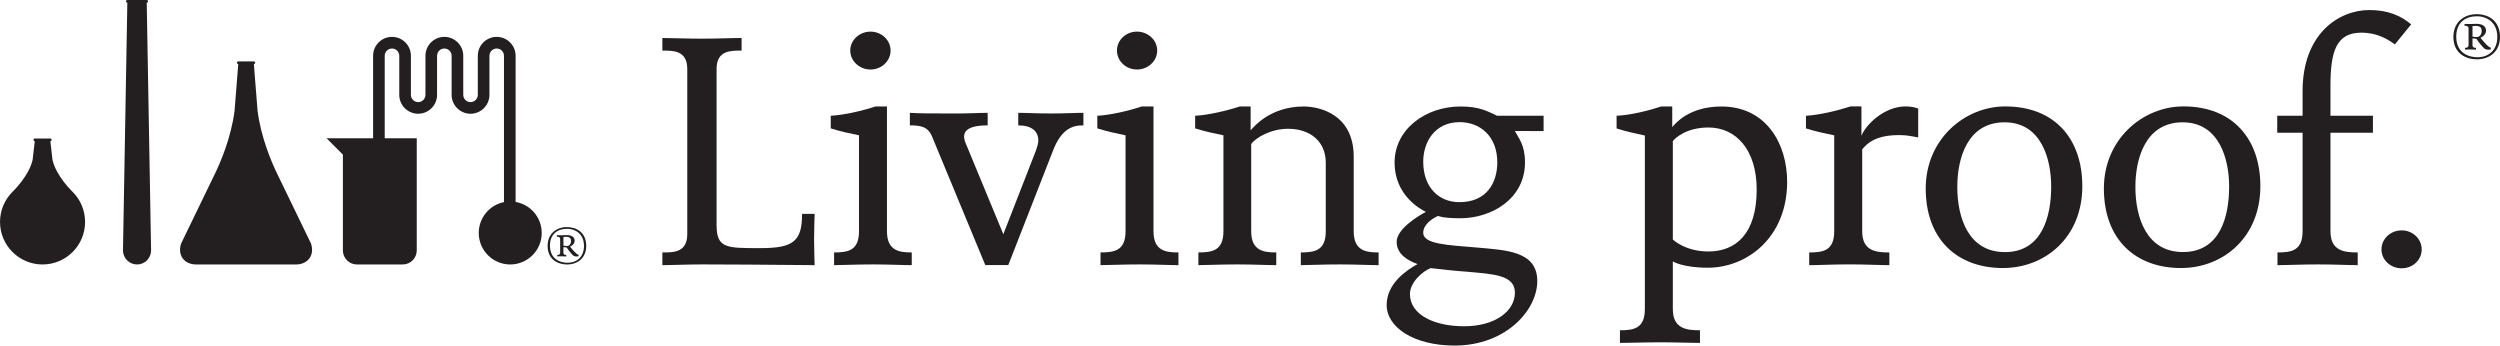
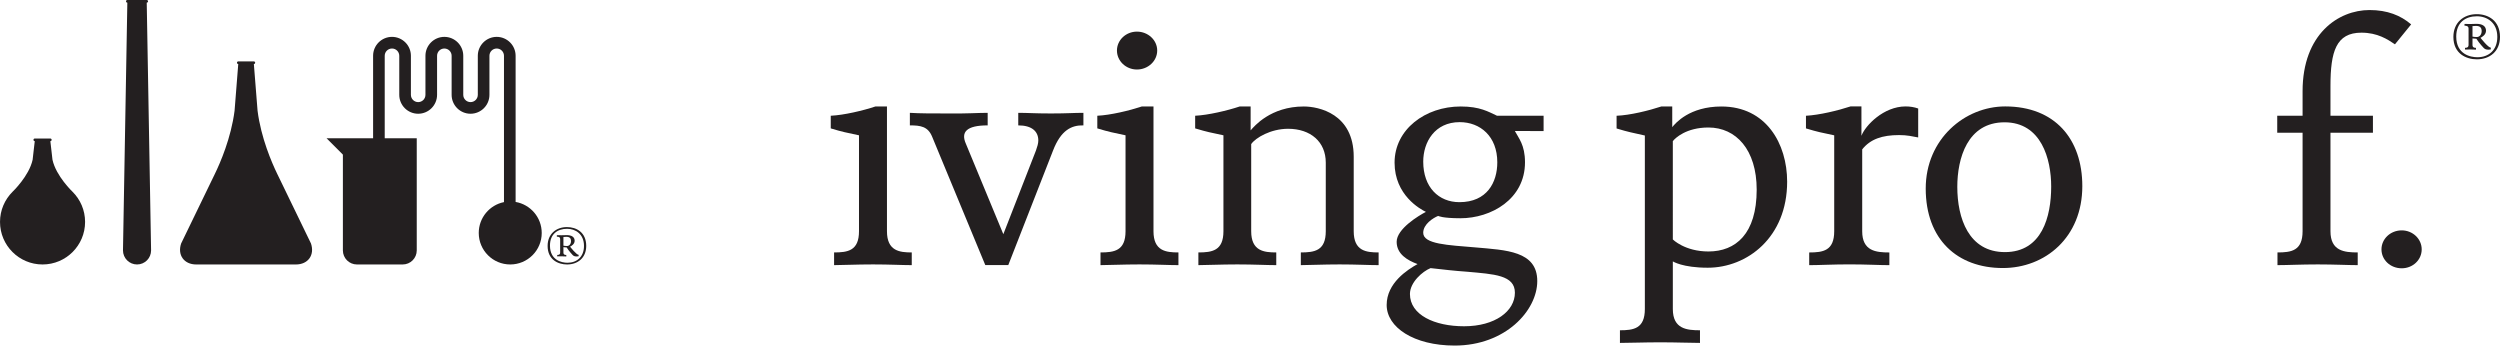
<svg xmlns="http://www.w3.org/2000/svg" version="1.0" id="Layer_1" x="0px" y="0px" viewBox="-855 981 288.724 39.91" style="enable-background:new -855 981 288.724 39.91;" xml:space="preserve">
  <style type="text/css">
	.st0{fill:#231F20;}
</style>
  <title>logo</title>
  <desc>Created with Sketch.</desc>
  <g>
    <g>
      <g>
        <path class="st0" d="M-838.054,981.308h-0.001c0.085,0,0.154-0.069,0.154-0.155c0-0.085-0.07-0.154-0.154-0.154h-2.237     c-0.085,0-0.155,0.069-0.155,0.154c0,0.086,0.07,0.155,0.155,0.155h-0.002l-0.503,28.61c0,0.897,0.727,1.625,1.624,1.625     c0.897,0,1.622-0.727,1.622-1.625L-838.054,981.308z" />
        <path class="st0" d="M-846.618,1003.151L-846.618,1003.151c0,0-1.91-1.809-2.322-3.706l-0.078-0.687l0,0l0,0l-0.167-1.454h-0.005     c0.084,0,0.154-0.069,0.154-0.154c0-0.086-0.07-0.154-0.154-0.154h-1.791c-0.085,0-0.154,0.068-0.154,0.154     c0,0.085,0.069,0.154,0.154,0.154h-0.005l-0.168,1.454l0,0v0.001l-0.077,0.686c-0.412,1.897-2.324,3.706-2.324,3.706     c-0.891,0.89-1.444,2.119-1.444,3.478c0,2.714,2.2,4.914,4.913,4.914c2.714,0,4.913-2.201,4.913-4.914     C-845.174,1005.27-845.725,1004.04-846.618,1003.151" />
        <path class="st0" d="M-819.085,1009.12l-3.907-8.058c-0.605-1.247-1.866-4.133-2.263-7.276l-0.427-5.39h-0.004     c0.085,0,0.155-0.067,0.155-0.154c0-0.085-0.07-0.153-0.155-0.153h-1.794c-0.085,0-0.152,0.069-0.152,0.153     c0,0.086,0.067,0.154,0.152,0.154h-0.004l-0.425,5.39c-0.401,3.143-1.659,6.029-2.266,7.276l-3.906,8.058     c-0.449,1.333,0.335,2.424,1.742,2.424h11.512C-819.42,1011.544-818.636,1010.453-819.085,1009.12" />
        <path class="st0" d="M-795.452,1004.322v-16.881c0-1.203-0.978-2.183-2.184-2.183c-1.202,0-2.182,0.98-2.182,2.183v4.511     c0,0.464-0.377,0.841-0.841,0.841s-0.839-0.377-0.839-0.841v-4.511c0-1.203-0.979-2.183-2.183-2.183     c-1.204,0-2.184,0.98-2.184,2.183v4.511c0,0.464-0.377,0.841-0.839,0.841c-0.464,0-0.841-0.377-0.841-0.841v-4.511     c0-1.203-0.98-2.183-2.183-2.183c-1.206,0-2.183,0.98-2.183,2.183v9.526h-5.377l1.888,1.89v11.063     c0,0.896,0.727,1.623,1.624,1.623h5.281c0.897,0,1.625-0.726,1.625-1.623v-12.953h-3.699v-9.526c0-0.463,0.378-0.839,0.841-0.839     c0.463,0,0.839,0.377,0.839,0.839v4.511c0,1.204,0.979,2.184,2.184,2.184c1.202,0,2.182-0.98,2.182-2.184v-4.511     c0-0.463,0.377-0.839,0.841-0.839c0.462,0,0.84,0.377,0.84,0.839v4.511c0,1.204,0.979,2.184,2.183,2.184     c1.204,0,2.184-0.98,2.184-2.184v-4.511c0-0.463,0.377-0.839,0.839-0.839c0.464,0,0.84,0.377,0.84,0.839v16.9     c-1.662,0.334-2.914,1.803-2.914,3.565c0,2.01,1.627,3.637,3.636,3.637c2.009,0,3.638-1.627,3.638-3.637     C-792.436,1006.11-793.739,1004.618-795.452,1004.322z" />
      </g>
      <path class="st0" d="M-789.513,1011.544c-0.999,0-2.244-0.527-2.244-2.143c0-1.383,0.99-2.176,2.233-2.176    c1.08,0,2.227,0.595,2.227,2.176C-787.297,1010.773-788.267,1011.544-789.513,1011.544z M-789.513,1007.423    c-1.063,0-1.971,0.573-1.971,1.942c0,1.701,1.367,1.98,2.023,1.98c1.082,0,1.906-0.684,1.906-1.945    C-787.555,1008.035-788.526,1007.423-789.513,1007.423z M-788.396,1010.618c-0.22,0-0.33-0.039-0.451-0.148    c0,0-0.433-0.446-0.711-0.893c0,0-0.23-0.013-0.373-0.03v0.623c0,0.248,0.179,0.275,0.334,0.275v0.174    c-0.18,0-0.219-0.017-0.526-0.017c-0.307,0-0.336,0.006-0.523,0.006v-0.163c0.158,0,0.339-0.028,0.339-0.279v-1.561    c0-0.255-0.233-0.272-0.383-0.272v-0.17c0.101,0,0.275,0.004,0.58,0.004c0.302,0,0.334-0.004,0.51-0.013    c0.623-0.017,0.966,0.222,0.966,0.649c0,0.383-0.36,0.599-0.529,0.684c0,0,0.769,0.984,0.989,0.932v0.174    C-788.175,1010.592-788.243,1010.618-788.396,1010.618z M-789.601,1008.349c-0.136,0-0.33,0.02-0.33,0.02v1.004    c0.118,0.026,0.263,0.037,0.413,0.037c0.284,0,0.465-0.255,0.465-0.568C-789.053,1008.527-789.197,1008.349-789.601,1008.349z" />
    </g>
    <g>
      <path class="st0" d="M-568.95,987.852c-1.207,0-2.71-0.634-2.71-2.588c0-1.669,1.195-2.628,2.696-2.628    c1.306,0,2.688,0.721,2.688,2.628C-566.276,986.92-567.446,987.852-568.95,987.852z M-568.95,982.88    c-1.284,0-2.38,0.689-2.38,2.343c0,2.056,1.651,2.388,2.446,2.388c1.303,0,2.297-0.82,2.297-2.346    C-566.587,983.612-567.76,982.88-568.95,982.88z M-567.602,986.736c-0.263,0-0.397-0.051-0.541-0.184c0,0-0.524-0.535-0.861-1.078    c0,0-0.276-0.011-0.449-0.034v0.75c0,0.301,0.213,0.335,0.401,0.335v0.211c-0.221,0-0.263-0.024-0.633-0.024    c-0.372,0-0.409,0.012-0.634,0.012v-0.202c0.193,0,0.411-0.034,0.411-0.336v-1.882c0-0.312-0.286-0.336-0.467-0.336v-0.205    c0.126,0,0.335,0.01,0.702,0.01c0.369,0,0.401-0.01,0.617-0.018c0.748-0.019,1.164,0.271,1.164,0.788    c0,0.462-0.434,0.721-0.637,0.825c0,0,0.927,1.185,1.19,1.123v0.211C-567.339,986.702-567.419,986.736-567.602,986.736z     M-569.056,983.992c-0.167,0-0.397,0.023-0.397,0.023v1.214c0.139,0.031,0.317,0.047,0.496,0.047c0.345,0,0.564-0.309,0.564-0.688    C-568.393,984.21-568.569,983.992-569.056,983.992z" />
      <g>
        <g>
-           <path class="st0" d="M-752.147,986.835c0,1.212-1.04,2.193-2.32,2.193c-1.279,0-2.336-0.982-2.336-2.193      c0-1.204,1.057-2.183,2.336-2.183C-753.187,984.652-752.147,985.631-752.147,986.835" />
          <path class="st0" d="M-575.319,1009.799c0,1.222-1.03,2.186-2.309,2.186c-1.3,0-2.337-0.963-2.337-2.186      c0-1.205,1.036-2.194,2.337-2.194C-576.349,1007.605-575.319,1008.594-575.319,1009.799" />
          <path class="st0" d="M-749.702,1011.621v-1.467c-1.392,0-2.863-0.154-2.863-2.446v-14.41h-1.338      c-1.418,0.473-3.615,0.997-5.154,1.069v1.46c1.414,0.429,1.734,0.47,3.262,0.799v11.082c0,2.258-1.306,2.446-2.877,2.446v1.467      c0.934,0,2.573-0.084,4.497-0.084C-752.259,1011.537-750.846,1011.621-749.702,1011.621" />
          <path class="st0" d="M-721.355,986.835c0,1.212-1.056,2.193-2.342,2.193c-1.268,0-2.307-0.982-2.307-2.193      c0-1.204,1.039-2.183,2.307-2.183C-722.411,984.652-721.355,985.631-721.355,986.835" />
          <path class="st0" d="M-718.903,1011.621v-1.467c-1.426,0-2.881-0.154-2.881-2.446v-14.41h-1.352      c-1.421,0.473-3.599,0.997-5.136,1.069v1.46c1.418,0.429,1.724,0.47,3.26,0.799v11.082c0,2.258-1.307,2.446-2.891,2.446v1.467      c0.93,0,2.585-0.084,4.502-0.084C-721.475,1011.537-720.053,1011.621-718.903,1011.621" />
          <path class="st0" d="M-576.538,983.816c-1.218-1.043-2.752-1.656-4.806-1.656c-3.592,0-7.732,2.767-7.732,9.371v2.836h-2.928      v1.965h2.928v11.376c0,2.261-1.307,2.446-2.9,2.446v1.467c1.149,0,2.739-0.084,4.656-0.084c1.925,0,3.462,0.084,4.611,0.084      v-1.467c-1.54,0-3.146-0.154-3.146-2.446v-11.376h4.904v-1.965h-4.904v-3.447c0-3.96,0.648-6.146,3.571-6.146      c1.87,0,3.028,0.772,3.875,1.346L-576.538,983.816z" />
          <path class="st0" d="M-680.045,1014.805c0,2.118-2.27,3.875-5.87,3.875c-3.409,0-6.252-1.31-6.252-3.727      c0-1.346,1.451-2.615,2.384-2.989c1.72,0.191,2.67,0.307,4.209,0.417C-682.467,1012.661-680.045,1012.761-680.045,1014.805       M-682.078,999.746c0,2.312-1.183,4.602-4.376,4.602c-2.387,0-4.178-1.715-4.178-4.682c0-2.259,1.334-4.56,4.208-4.56      C-684.04,995.106-682.078,996.749-682.078,999.746 M-676.731,996.134v-1.767h-5.378c-0.997-0.458-1.958-1.069-4.193-1.069      c-4.108,0-7.64,2.656-7.64,6.485c0,3.766,2.987,5.382,3.619,5.688c-0.814,0.417-3.378,1.957-3.378,3.455      c0,1.423,1.261,2.153,2.415,2.572c-1.185,0.658-3.569,2.19-3.569,4.725c0,2.563,3.111,4.686,7.857,4.686      c5.852,0,9.536-4.04,9.536-7.45c0-3.494-3.645-3.574-7.149-3.887c-3.174-0.267-6.022-0.371-6.022-1.686      c0-0.997,1.153-1.723,1.725-1.95c0,0,0.459,0.269,2.571,0.269c3.54,0,7.458-2.194,7.458-6.46c0-2.029-0.747-2.798-1.168-3.612      H-676.731z" />
-           <path class="st0" d="M-760.915,1011.621c0,0-0.067-1.804-0.067-2.967c0-1.14,0.067-2.957,0.067-2.957h-1.452      c0,3.157-1.002,3.959-4.771,3.959c-3.997,0-5.103,0.038-5.103-2.69v-18.007c0-2.193,1.716-2.112,2.888-2.112v-1.46      c-1.172,0-2.654,0.08-4.58,0.08c-1.915,0-3.417-0.08-4.569-0.08v1.46c1.152,0,2.875-0.081,2.875,2.112v19.088      c0,2.194-1.723,2.107-2.875,2.107v1.467c1.152,0,2.776-0.084,4.687-0.084C-771.892,1011.537-765.754,1011.571-760.915,1011.621" />
          <path class="st0" d="M-729.877,995.48v-1.449c-1.15,0-1.819,0.073-3.753,0.073c-1.927,0-2.621-0.073-3.772-0.073v1.449      c1.575,0,2.316,0.695,2.316,1.743c0,0.344-0.118,0.718-0.268,1.148l-3.772,9.676l-4.325-10.446      c-0.598-1.349,0.064-2.121,2.517-2.121v-1.449c-1.146,0-2.573,0.104-4.491,0.073c-1.923,0-3.341,0-4.495-0.073v1.449      c1.238,0,2.087,0.123,2.572,1.308l6.138,14.825h2.656l5.164-13.214C-732.476,996.024-731.245,995.446-729.877,995.48" />
          <path class="st0" d="M-695.784,1011.621v-1.467c-1.425,0-2.876-0.154-2.876-2.446v-8.607c0-4.966-4.044-5.803-5.765-5.803      c-3.841,0-5.748,2.305-6.14,2.76v-2.76h-1.267c-1.421,0.473-3.623,0.997-5.14,1.069v1.46c1.429,0.429,1.732,0.47,3.266,0.799      v11.082c0,2.258-1.322,2.446-2.894,2.446v1.467c0.934,0,2.574-0.084,4.492-0.084c1.935,0,3.35,0.084,4.503,0.084v-1.467      c-1.417,0-2.895-0.154-2.895-2.446V997.64c0.515-0.741,2.27-1.767,4.261-1.767c2.59,0,4.352,1.496,4.352,3.91v7.925      c0,2.258-1.308,2.446-2.881,2.446v1.467c0.912,0,2.571-0.084,4.478-0.084C-698.36,1011.537-696.942,1011.621-695.784,1011.621" />
          <path class="st0" d="M-652.121,1002.904c0,5.113-2.433,7.139-5.572,7.139c-2.727,0-4.113-1.388-4.113-1.388V997.3      c0.27-0.348,1.536-1.575,4.113-1.575C-654.501,995.726-652.121,998.297-652.121,1002.904 M-648.603,1001.983      c0-4.381-2.423-8.684-7.586-8.684c-3.691,0-5.313,1.923-5.684,2.385v-2.385h-1.271c-1.425,0.473-3.62,1.013-5.158,1.069v1.468      c1.423,0.433,1.741,0.467,3.265,0.814v20.043c0,2.263-1.3,2.45-2.877,2.45v1.46c1.149,0,2.723-0.069,4.655-0.069      c1.914,0,3.449,0.069,4.589,0.069v-1.46c-1.514,0-3.136-0.149-3.136-2.45v-5.505c0,0,1.117,0.731,4.034,0.731      C-653.235,1011.92-648.603,1008.434-648.603,1001.983" />
          <path class="st0" d="M-633.469,996.873v-3.341c-0.446-0.16-0.942-0.241-1.451-0.241c-2.536,0-4.649,2.19-5.104,3.391v-3.391      h-1.263c-1.424,0.471-3.612,0.999-5.143,1.078v1.46c1.418,0.429,1.724,0.47,3.262,0.799v11.082c0,2.258-1.293,2.446-2.888,2.446      v1.467c1.157,0,2.734-0.091,4.642-0.091c1.932,0,3.47,0.091,4.616,0.091v-1.467c-1.538,0-3.137-0.154-3.137-2.446v-9.459      c0.947-1.193,2.323-1.651,4.255-1.651C-634.734,996.598-634.161,996.749-633.469,996.873" />
          <path class="st0" d="M-618.109,1002.545c0,3.458-1.054,7.57-5.342,7.57c-4.192,0-5.501-3.925-5.501-7.536      c0-3.262,1.15-7.454,5.458-7.454C-619.251,995.126-618.109,999.356-618.109,1002.545 M-614.514,1002.502      c0-5.456-3.172-9.211-8.907-9.211c-4.653,0-9.178,3.755-9.178,9.484c0,5.874,3.648,9.18,8.908,9.18      C-618.802,1011.954-614.514,1008.419-614.514,1002.502" />
-           <path class="st0" d="M-597.559,1002.536c0,3.468-1.029,7.572-5.333,7.572c-4.178,0-5.493-3.923-5.493-7.528      c0-3.262,1.159-7.454,5.456-7.454C-598.705,995.126-597.559,999.356-597.559,1002.536 M-593.951,1002.502      c0-5.456-3.182-9.214-8.891-9.214c-4.657,0-9.182,3.758-9.182,9.481c0,5.88,3.639,9.186,8.906,9.186      C-598.253,1011.954-593.951,1008.419-593.951,1002.502" />
        </g>
      </g>
    </g>
  </g>
</svg>